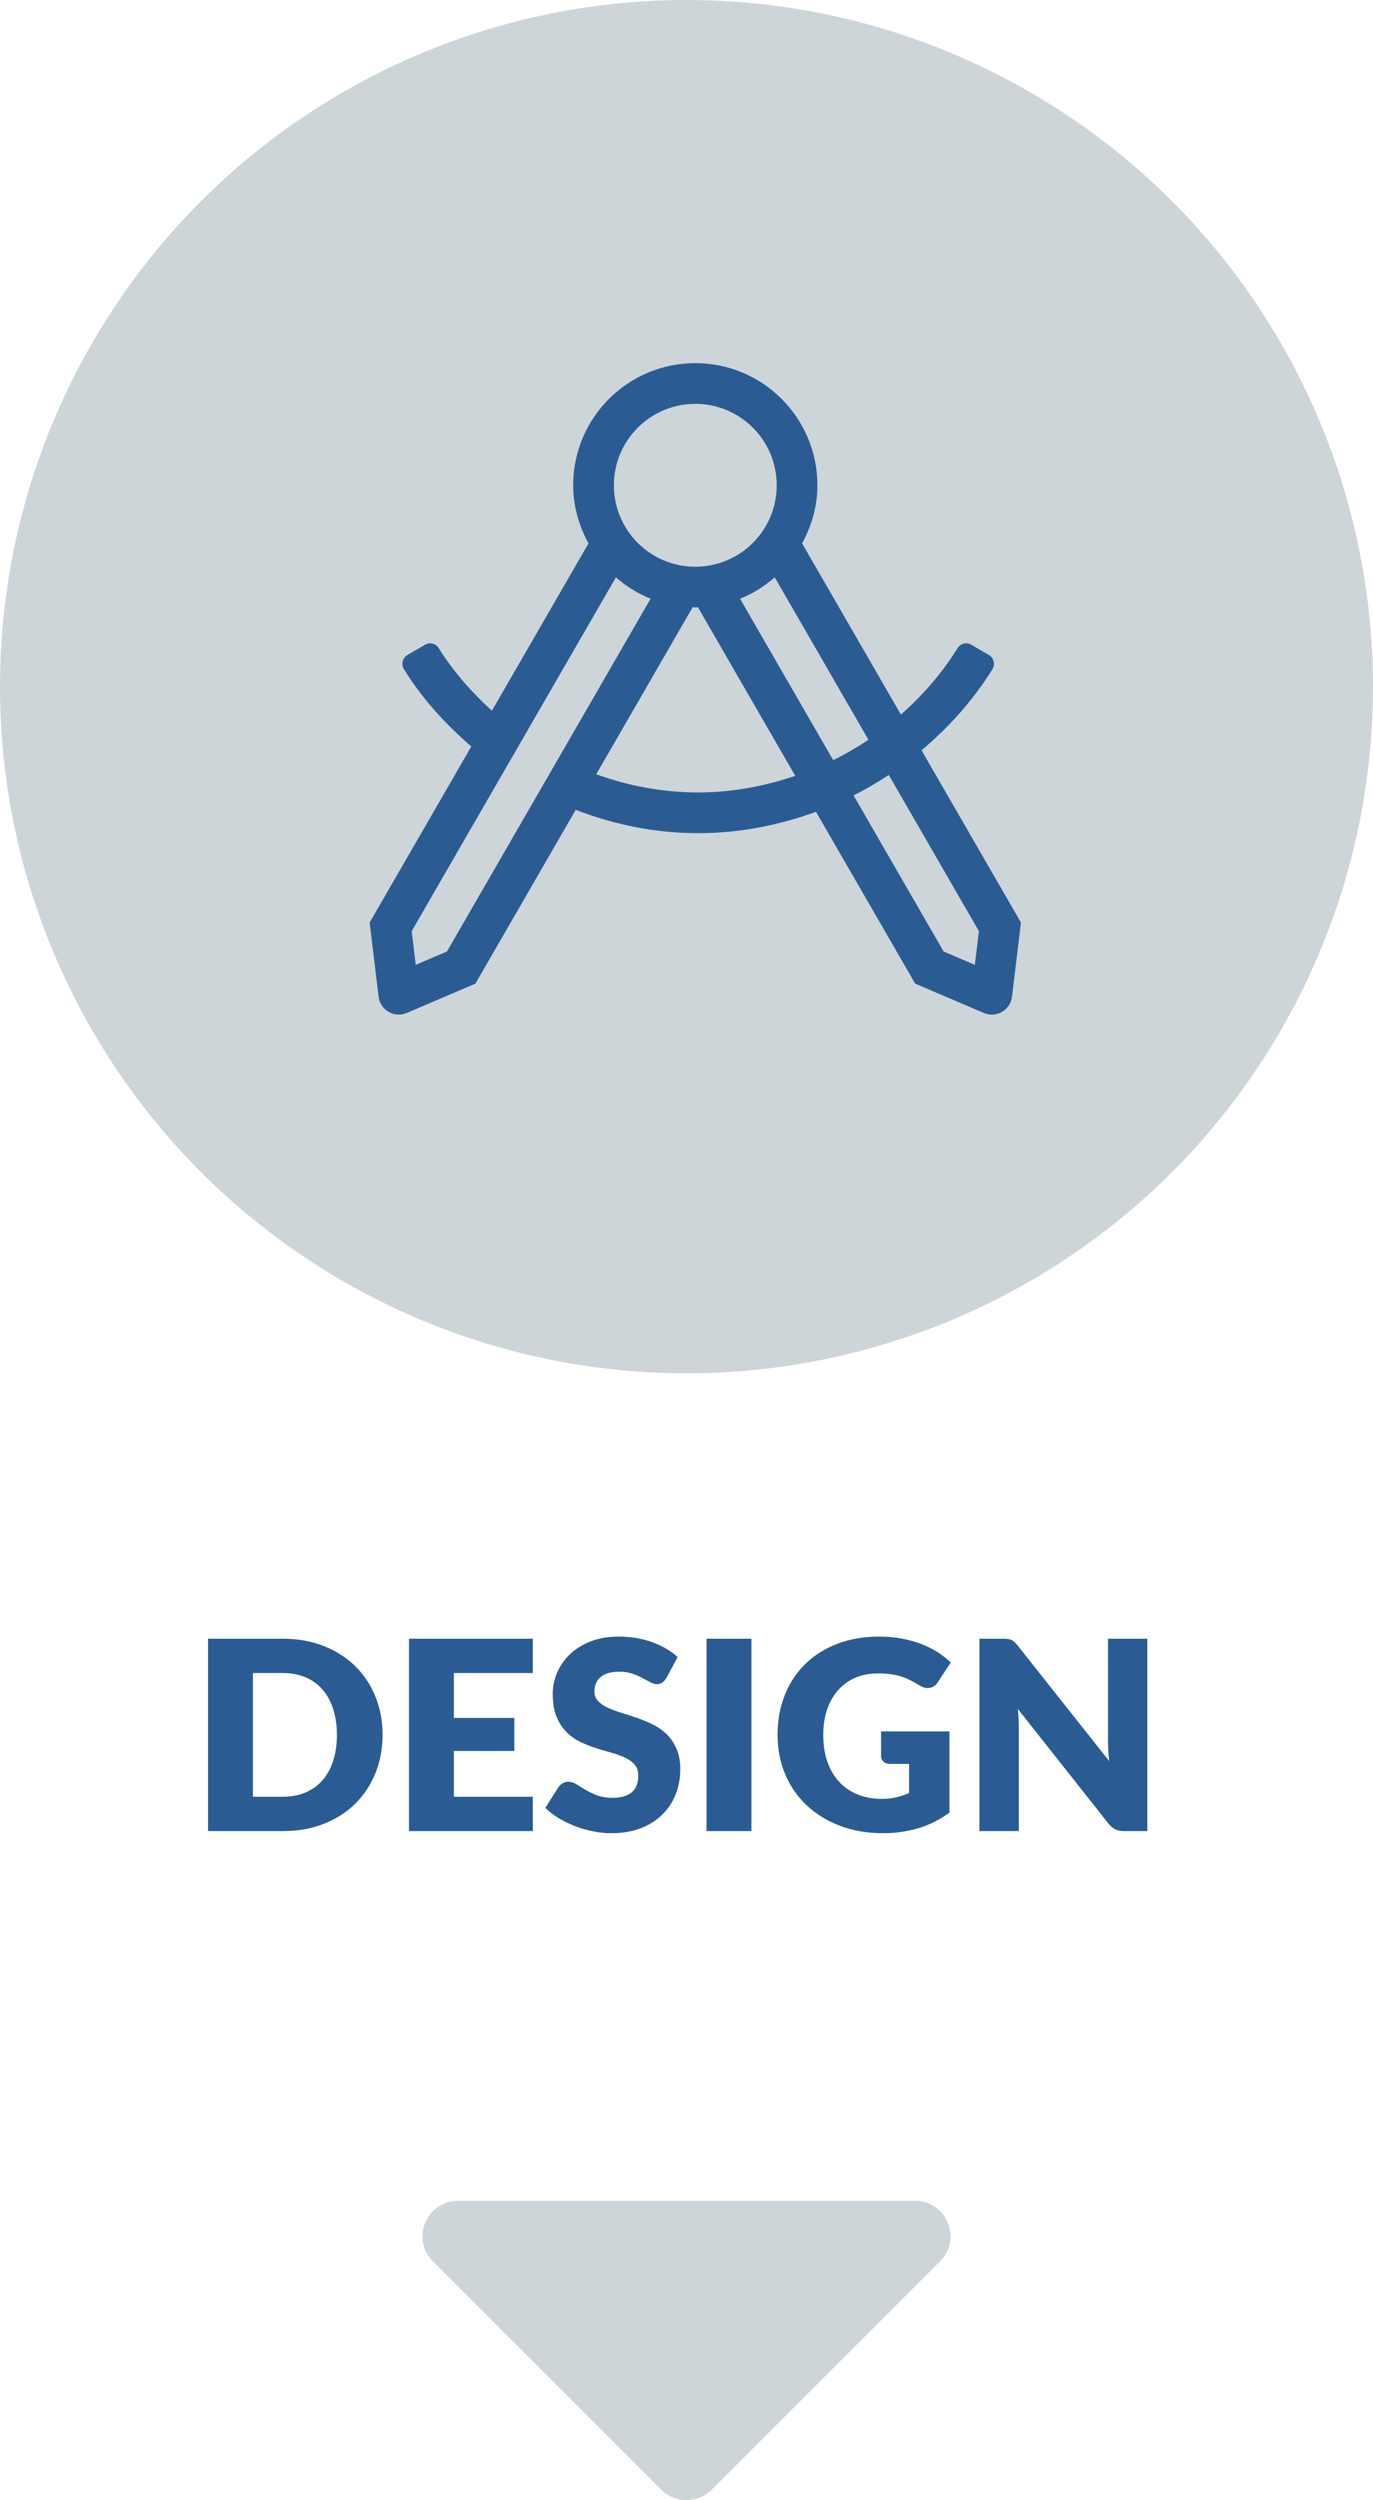
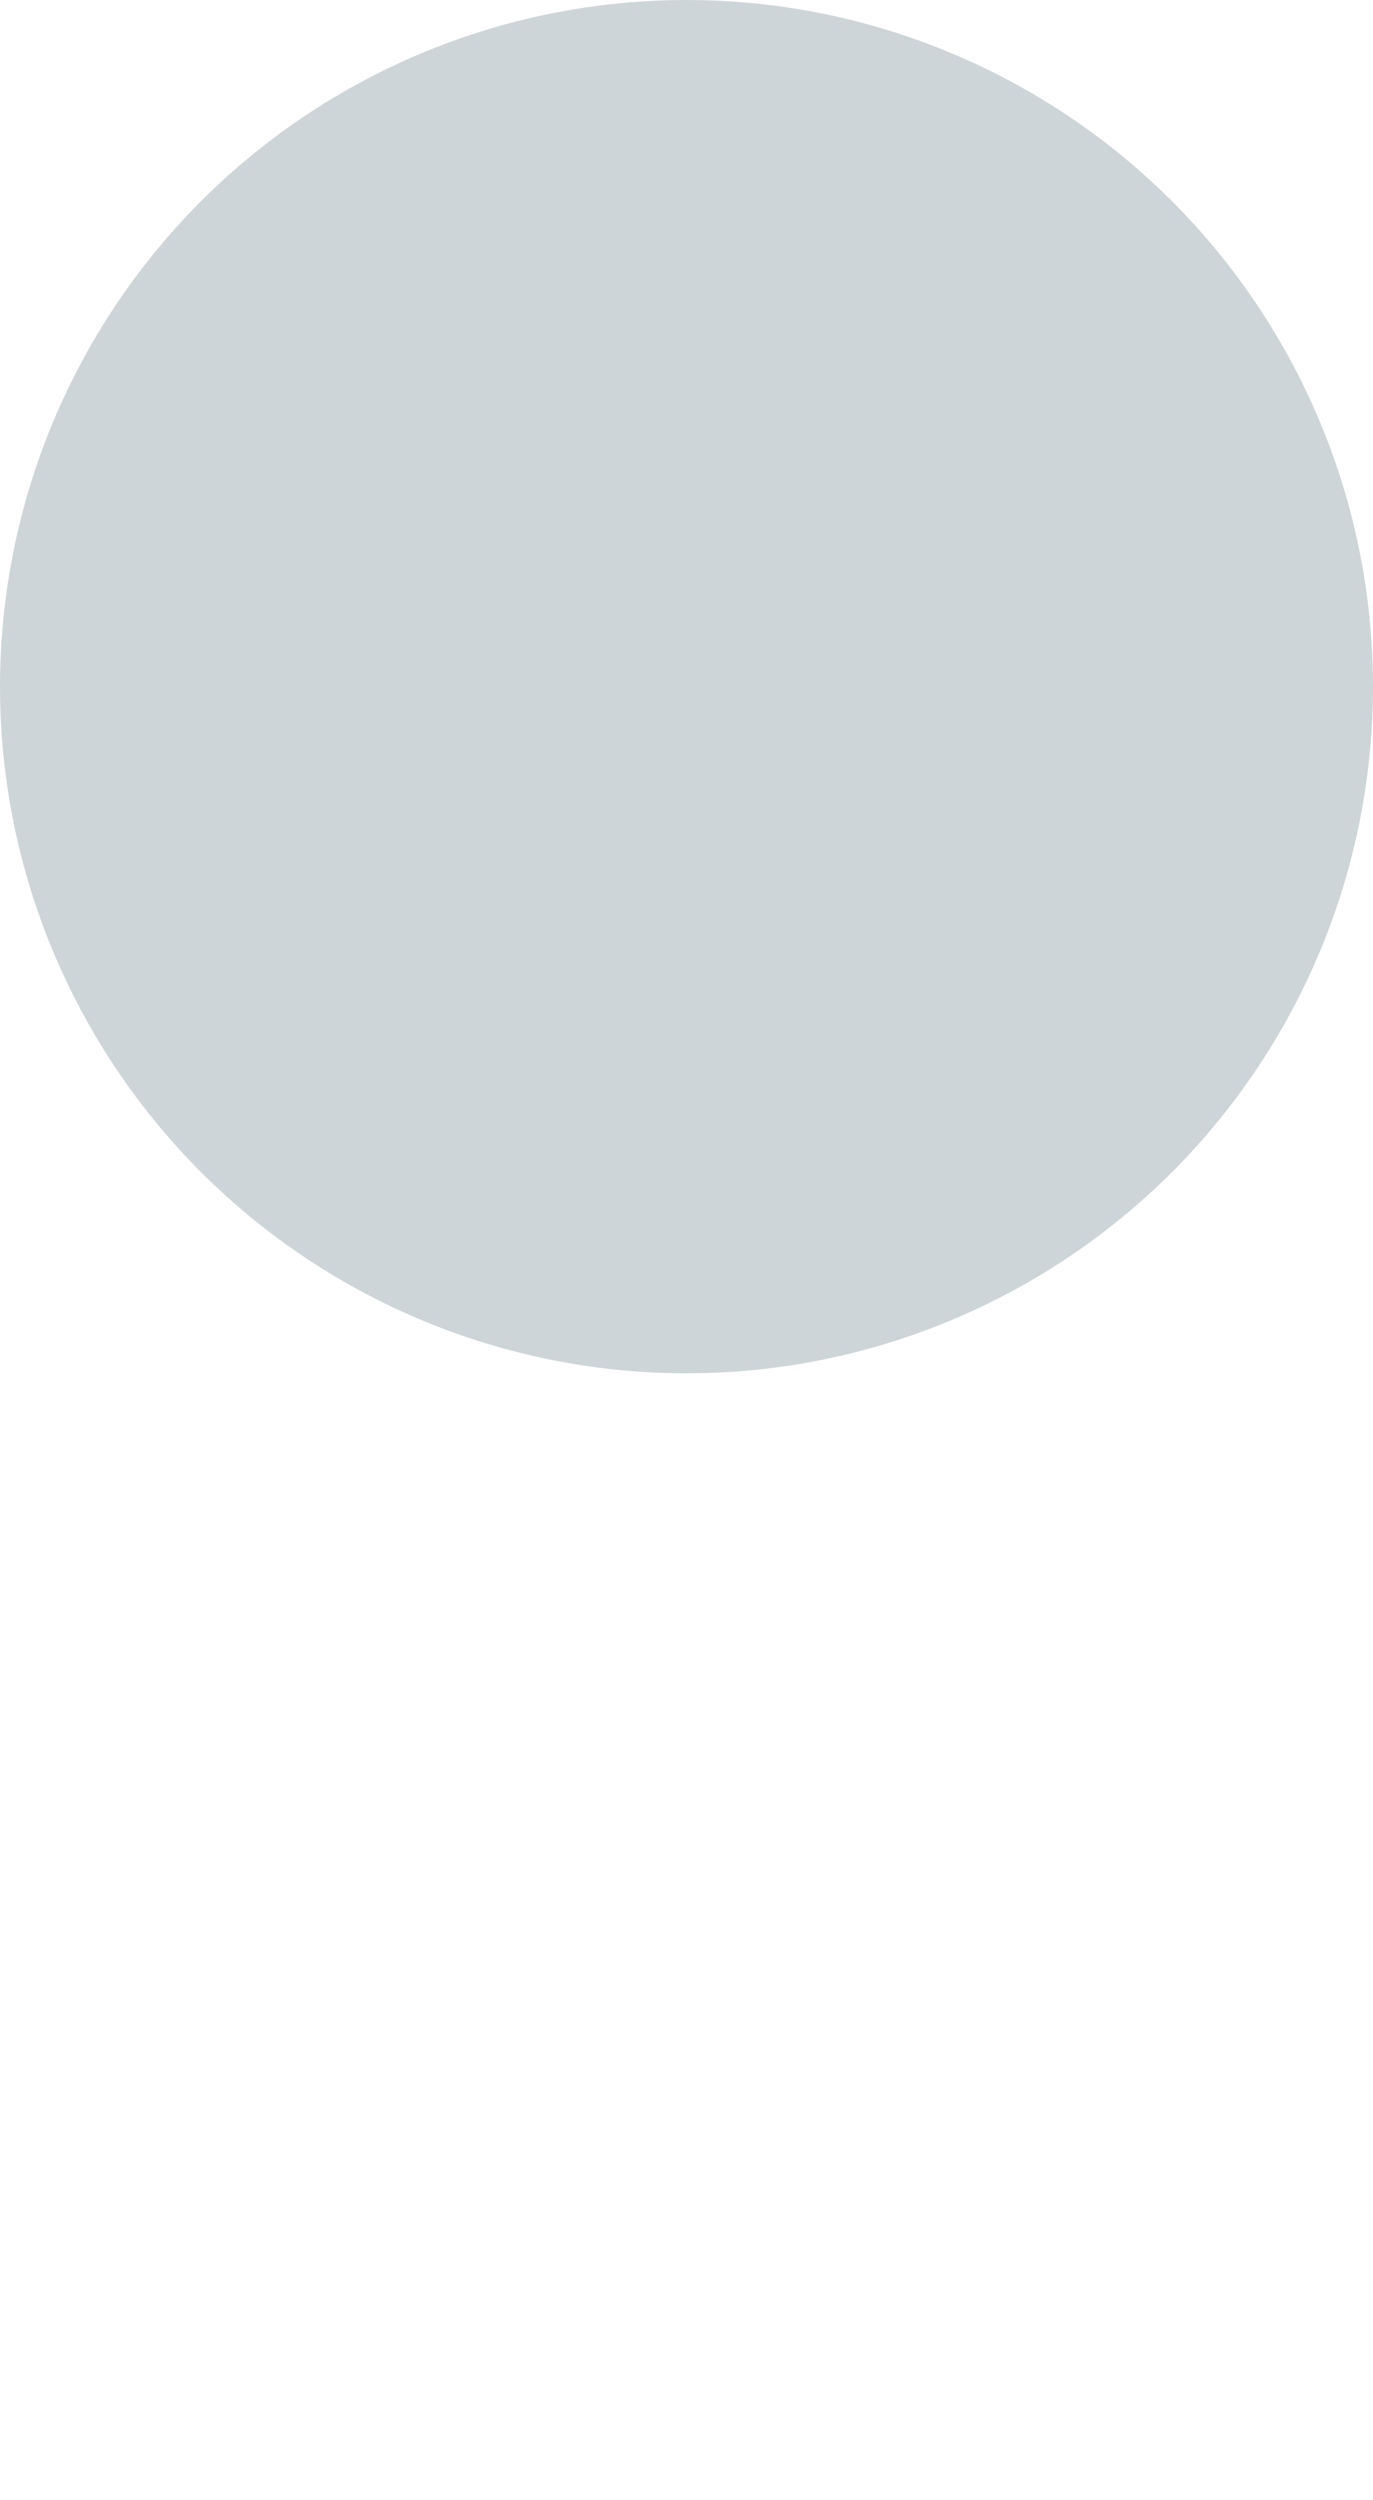
<svg xmlns="http://www.w3.org/2000/svg" width="78px" height="142px" viewBox="0 0 78 142" version="1.1">
  <title>Group 6</title>
  <desc>Created with Sketch.</desc>
  <g id="CUKI_Group_desktop" stroke="none" stroke-width="1" fill="none" fill-rule="evenodd">
    <g id="CUKI_group_professional" transform="translate(-637, -3413)">
      <g id="Group-6" transform="translate(637, 3413)">
        <circle id="Oval" fill="#CED5D9" fill-rule="nonzero" cx="39" cy="39" r="39" />
        <g id="design" transform="translate(21, 20)" fill="#2A5C93" fill-rule="nonzero">
-           <path d="M31.353,22.616 L37,32.397 L36.493,36.607 C36.42,37.21 35.907,37.626 35.345,37.626 C35.194,37.626 35.04,37.595 34.89,37.532 L30.992,35.867 L25.356,26.107 C23.235,26.88 20.98,27.322 18.663,27.322 C16.247,27.322 13.901,26.844 11.706,25.997 L6.008,35.867 L2.109,37.532 C1.959,37.596 1.805,37.626 1.655,37.626 C1.093,37.626 0.58,37.21 0.507,36.607 L0,32.397 L5.774,22.397 C4.311,21.13 2.987,19.689 1.944,18.006 C1.772,17.729 1.871,17.36 2.153,17.196 L3.154,16.616 C3.424,16.459 3.762,16.552 3.927,16.816 C4.762,18.158 5.803,19.324 6.945,20.367 L12.433,10.862 C11.896,9.877 11.562,8.764 11.562,7.563 C11.562,3.731 14.668,0.625 18.5,0.625 C22.331,0.625 25.437,3.731 25.437,7.563 C25.437,8.764 25.104,9.877 24.567,10.862 L30.182,20.588 C31.412,19.495 32.511,18.243 33.399,16.815 C33.564,16.551 33.902,16.459 34.171,16.615 L35.173,17.196 C35.455,17.359 35.554,17.729 35.382,18.006 C34.286,19.773 32.905,21.303 31.353,22.616 Z M28.336,22.015 L23.012,12.793 C22.428,13.298 21.771,13.716 21.041,14.004 L26.335,23.174 C27.027,22.832 27.695,22.446 28.336,22.015 Z M18.5,2.938 C15.945,2.938 13.875,5.008 13.875,7.563 C13.875,10.117 15.945,12.188 18.5,12.188 C21.055,12.188 23.125,10.117 23.125,7.563 C23.125,5.008 21.055,2.938 18.5,2.938 Z M4.391,34.042 L15.96,14.004 C15.229,13.716 14.573,13.298 13.988,12.793 L2.388,32.886 L2.619,34.799 L4.391,34.042 Z M18.663,25.008 C20.567,25.008 22.42,24.66 24.178,24.066 L18.647,14.486 C18.597,14.487 18.55,14.501 18.499,14.501 C18.449,14.501 18.402,14.487 18.352,14.486 L12.873,23.975 C14.708,24.639 16.659,25.008 18.663,25.008 Z M34.381,34.799 L34.612,32.886 L29.49,24.015 C28.845,24.441 28.181,24.83 27.491,25.178 L32.609,34.042 L34.381,34.799 Z" id="d" />
-         </g>
+           </g>
        <g id="caret-down-solid" transform="translate(24, 125)" fill="#CED5D9">
-           <path d="M2.019,0 L27.981,0 C29.778,0 30.676,2.167 29.404,3.437 L16.428,16.41 C15.641,17.197 14.359,17.197 13.572,16.41 L0.596,3.437 C-0.676,2.167 0.222,0 2.019,0 Z" id="Path" />
-         </g>
-         <path d="M21.734,98.532 C21.734,99.323 21.598,100.051 21.325,100.719 C21.052,101.386 20.669,101.964 20.174,102.451 C19.679,102.939 19.083,103.319 18.385,103.591 C17.687,103.864 16.914,104 16.064,104 L11.819,104 L11.819,93.073 L16.064,93.073 C16.914,93.073 17.687,93.21 18.385,93.485 C19.083,93.76 19.679,94.14 20.174,94.625 C20.669,95.11 21.052,95.686 21.325,96.354 C21.598,97.021 21.734,97.747 21.734,98.532 Z M19.139,98.532 C19.139,97.992 19.069,97.505 18.929,97.07 C18.789,96.635 18.588,96.266 18.325,95.964 C18.062,95.661 17.741,95.429 17.361,95.266 C16.981,95.104 16.549,95.022 16.064,95.022 L14.369,95.022 L14.369,102.05 L16.064,102.05 C16.549,102.05 16.981,101.969 17.361,101.806 C17.741,101.644 18.062,101.411 18.325,101.109 C18.588,100.806 18.789,100.438 18.929,100.002 C19.069,99.567 19.139,99.078 19.139,98.532 Z M25.784,95.022 L25.784,97.573 L29.219,97.573 L29.219,99.448 L25.784,99.448 L25.784,102.05 L30.269,102.05 L30.269,104 L23.234,104 L23.234,93.073 L30.269,93.073 L30.269,95.022 L25.784,95.022 Z M37.866,95.293 C37.791,95.413 37.713,95.502 37.63,95.562 C37.547,95.623 37.441,95.653 37.311,95.653 C37.196,95.653 37.073,95.616 36.94,95.544 C36.807,95.471 36.658,95.39 36.49,95.3 C36.322,95.21 36.131,95.129 35.916,95.056 C35.701,94.984 35.456,94.948 35.181,94.948 C34.706,94.948 34.353,95.049 34.12,95.251 C33.887,95.454 33.771,95.727 33.771,96.073 C33.771,96.293 33.841,96.475 33.981,96.62 C34.121,96.765 34.305,96.89 34.532,96.995 C34.76,97.1 35.02,97.196 35.312,97.284 C35.605,97.371 35.904,97.469 36.209,97.576 C36.514,97.684 36.812,97.81 37.105,97.955 C37.398,98.1 37.657,98.285 37.885,98.51 C38.113,98.735 38.296,99.009 38.436,99.331 C38.576,99.654 38.646,100.042 38.646,100.498 C38.646,101.003 38.559,101.475 38.384,101.915 C38.209,102.355 37.955,102.739 37.623,103.066 C37.29,103.394 36.88,103.651 36.392,103.839 C35.905,104.026 35.351,104.12 34.731,104.12 C34.391,104.12 34.045,104.085 33.693,104.015 C33.34,103.945 32.999,103.846 32.669,103.719 C32.339,103.591 32.029,103.44 31.739,103.265 C31.449,103.09 31.196,102.895 30.981,102.68 L31.731,101.495 C31.791,101.41 31.87,101.339 31.968,101.281 C32.065,101.224 32.171,101.195 32.286,101.195 C32.436,101.195 32.587,101.243 32.74,101.338 C32.893,101.433 33.065,101.537 33.258,101.653 C33.45,101.768 33.671,101.873 33.921,101.968 C34.171,102.062 34.466,102.11 34.806,102.11 C35.266,102.11 35.624,102.009 35.879,101.806 C36.134,101.604 36.261,101.283 36.261,100.843 C36.261,100.587 36.191,100.38 36.051,100.22 C35.911,100.06 35.728,99.928 35.5,99.823 C35.272,99.717 35.014,99.625 34.724,99.545 C34.434,99.465 34.136,99.376 33.831,99.279 C33.526,99.181 33.229,99.061 32.939,98.919 C32.649,98.776 32.39,98.589 32.163,98.356 C31.935,98.124 31.751,97.834 31.611,97.486 C31.471,97.139 31.401,96.71 31.401,96.2 C31.401,95.79 31.484,95.39 31.649,95 C31.814,94.61 32.056,94.263 32.376,93.957 C32.696,93.652 33.089,93.409 33.554,93.226 C34.019,93.044 34.551,92.953 35.151,92.953 C35.486,92.953 35.812,92.979 36.13,93.031 C36.448,93.084 36.749,93.161 37.034,93.264 C37.319,93.366 37.585,93.489 37.833,93.631 C38.08,93.774 38.301,93.935 38.496,94.115 L37.866,95.293 Z M42.689,104 L40.139,104 L40.139,93.073 L42.689,93.073 L42.689,104 Z M50.054,98.338 L53.939,98.338 L53.939,102.95 C53.379,103.36 52.783,103.657 52.15,103.843 C51.517,104.028 50.856,104.12 50.166,104.12 C49.266,104.12 48.448,103.979 47.71,103.696 C46.972,103.414 46.341,103.024 45.816,102.526 C45.291,102.029 44.886,101.439 44.601,100.756 C44.316,100.074 44.174,99.333 44.174,98.532 C44.174,97.717 44.309,96.969 44.579,96.286 C44.849,95.604 45.235,95.015 45.737,94.52 C46.24,94.025 46.847,93.64 47.56,93.365 C48.273,93.09 49.069,92.953 49.949,92.953 C50.404,92.953 50.831,92.99 51.231,93.065 C51.631,93.14 52,93.242 52.337,93.373 C52.675,93.503 52.984,93.657 53.264,93.838 C53.544,94.018 53.794,94.212 54.014,94.422 L53.279,95.54 C53.164,95.715 53.015,95.822 52.833,95.862 C52.65,95.903 52.454,95.858 52.244,95.728 C52.044,95.607 51.855,95.504 51.678,95.416 C51.5,95.329 51.319,95.258 51.134,95.203 C50.949,95.147 50.754,95.108 50.549,95.082 C50.344,95.057 50.114,95.045 49.859,95.045 C49.384,95.045 48.956,95.129 48.576,95.296 C48.196,95.464 47.873,95.7 47.605,96.005 C47.337,96.31 47.131,96.676 46.986,97.104 C46.841,97.531 46.769,98.007 46.769,98.532 C46.769,99.113 46.849,99.627 47.009,100.078 C47.169,100.528 47.395,100.907 47.688,101.218 C47.98,101.528 48.33,101.764 48.737,101.926 C49.145,102.089 49.596,102.17 50.091,102.17 C50.396,102.17 50.672,102.14 50.92,102.08 C51.168,102.02 51.409,101.94 51.644,101.84 L51.644,100.183 L50.564,100.183 C50.404,100.183 50.279,100.14 50.189,100.055 C50.099,99.97 50.054,99.863 50.054,99.733 L50.054,98.338 Z M65.181,93.073 L65.181,104 L63.861,104 C63.666,104 63.503,103.969 63.37,103.906 C63.237,103.844 63.106,103.735 62.976,103.58 L57.824,97.062 C57.844,97.258 57.858,97.446 57.865,97.629 C57.873,97.811 57.876,97.982 57.876,98.142 L57.876,104 L55.641,104 L55.641,93.073 L56.976,93.073 C57.086,93.073 57.179,93.078 57.254,93.088 C57.329,93.097 57.396,93.116 57.456,93.144 C57.516,93.171 57.574,93.21 57.629,93.26 C57.684,93.31 57.746,93.377 57.816,93.463 L63.014,100.025 C62.989,99.815 62.971,99.611 62.961,99.414 C62.951,99.216 62.946,99.03 62.946,98.855 L62.946,93.073 L65.181,93.073 Z" id="Design" fill="#2A5C93" />
+           </g>
      </g>
    </g>
  </g>
</svg>